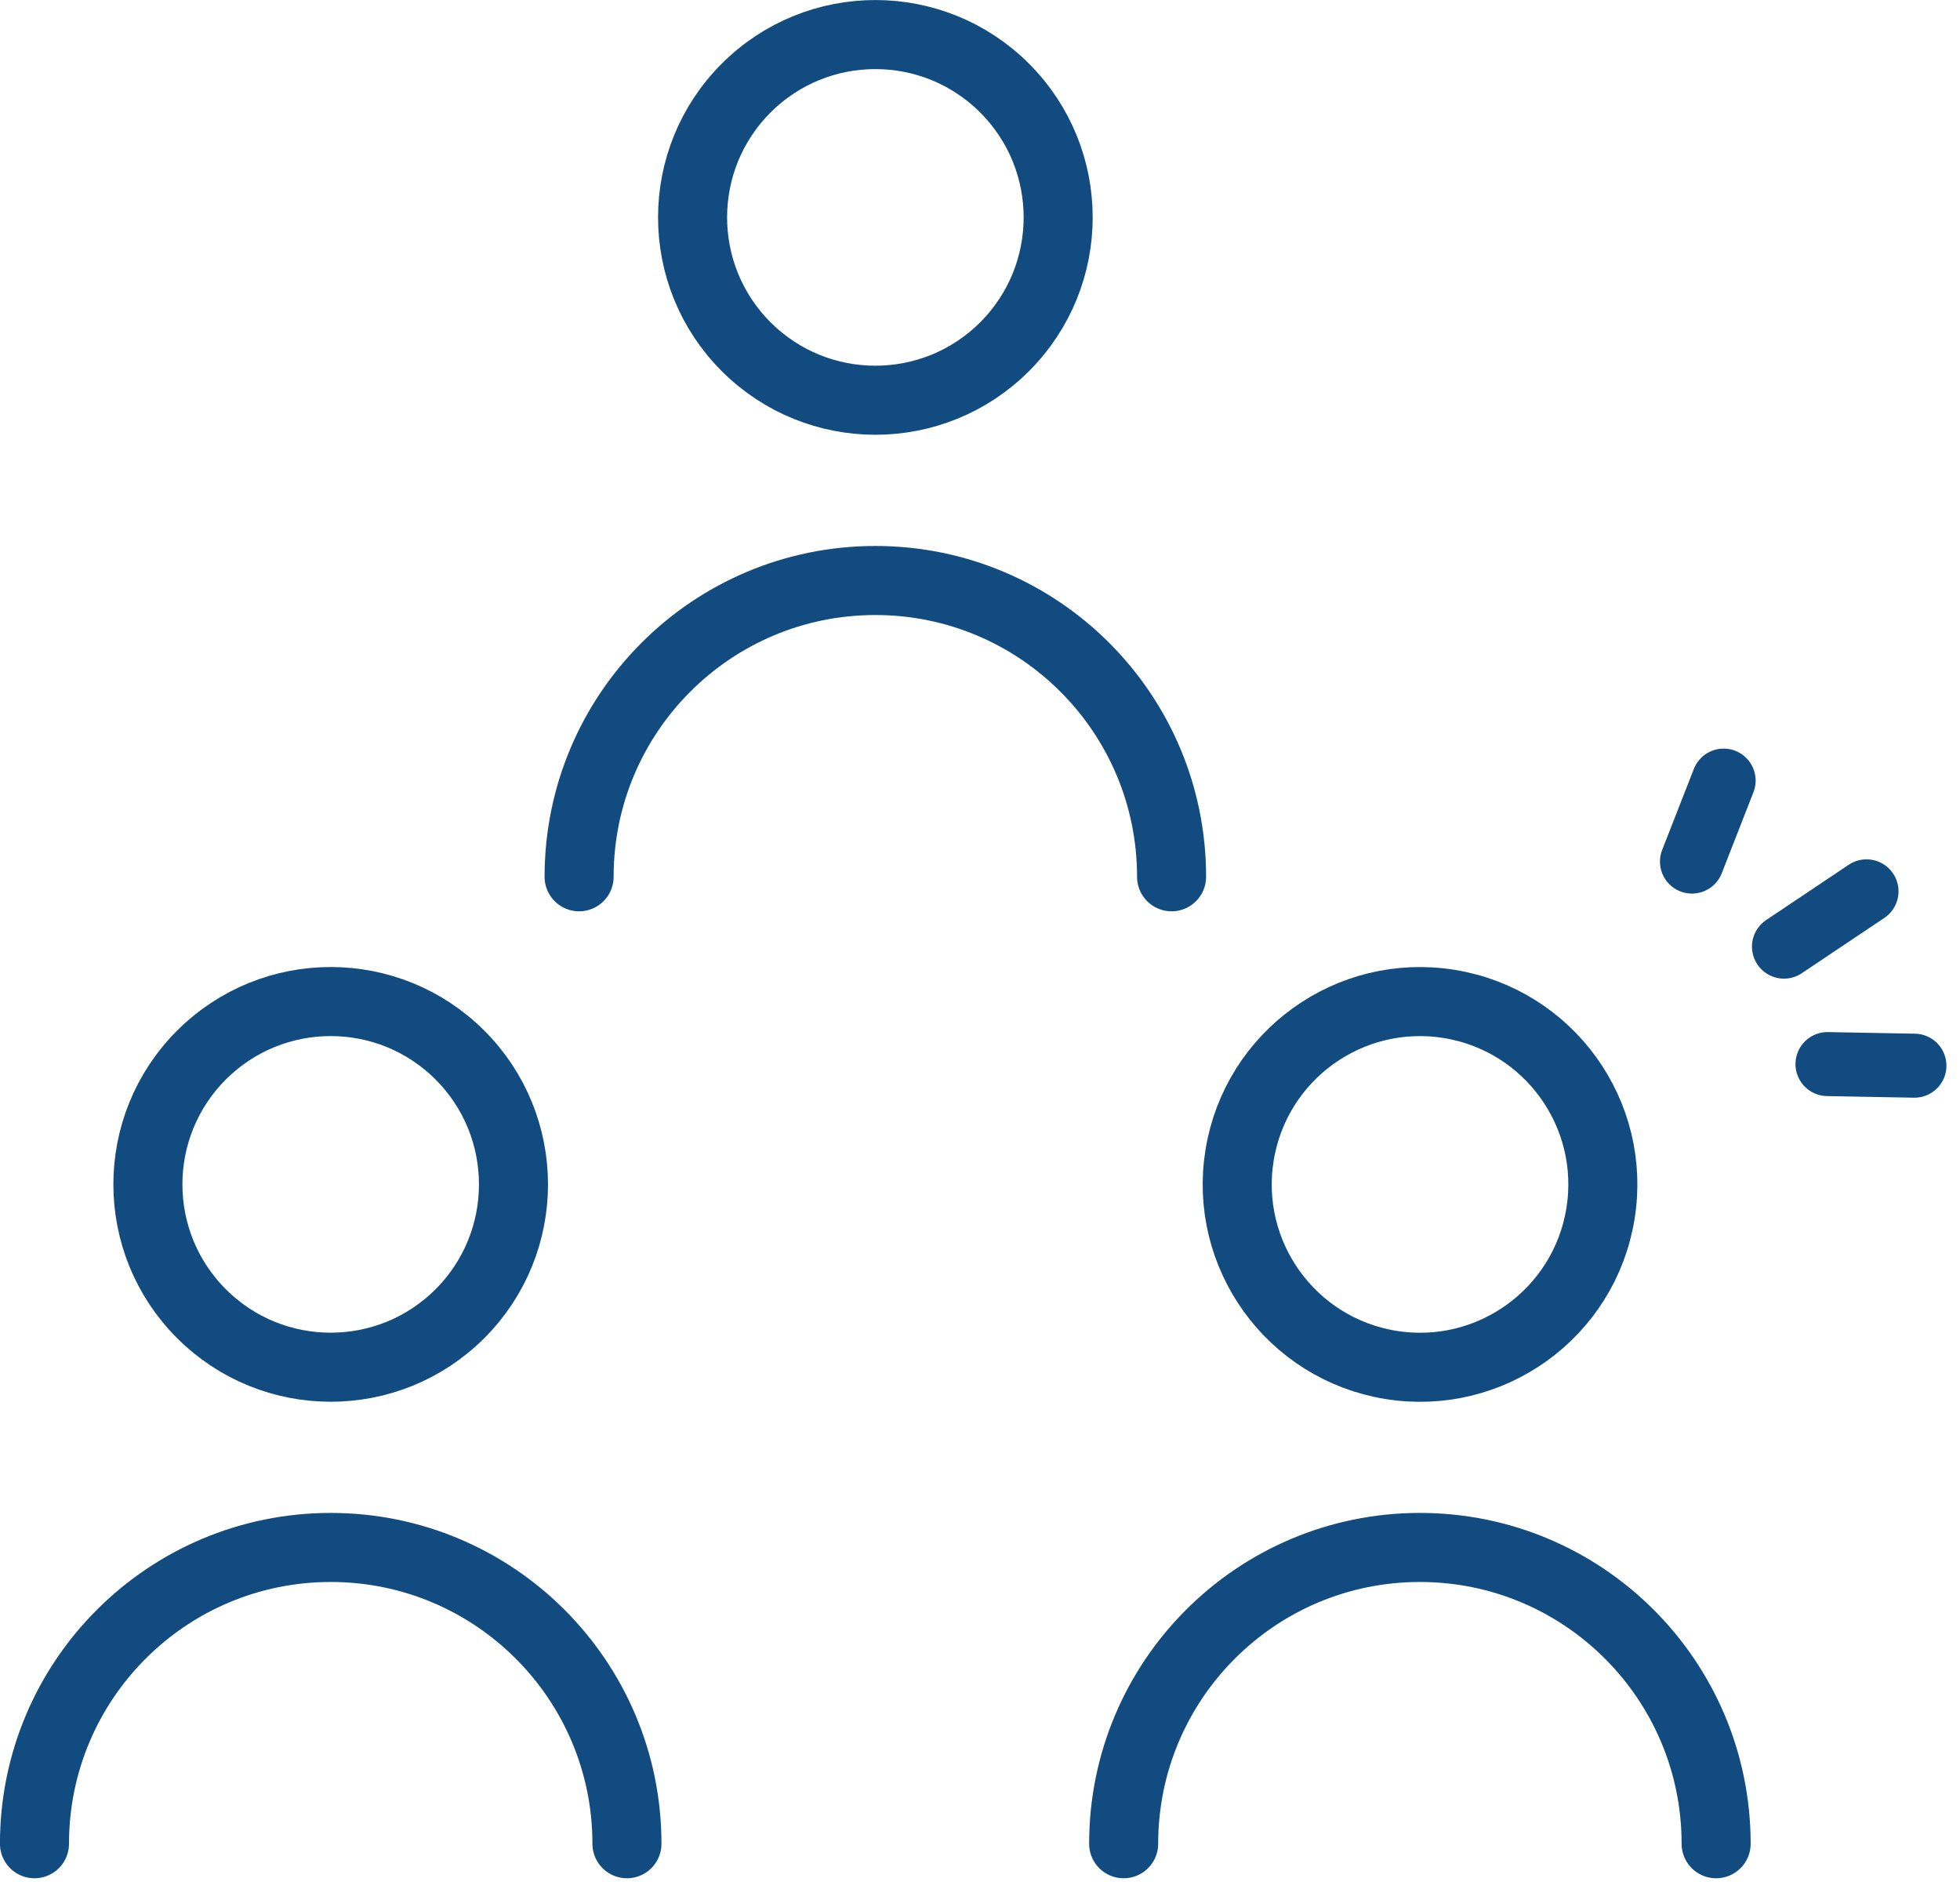
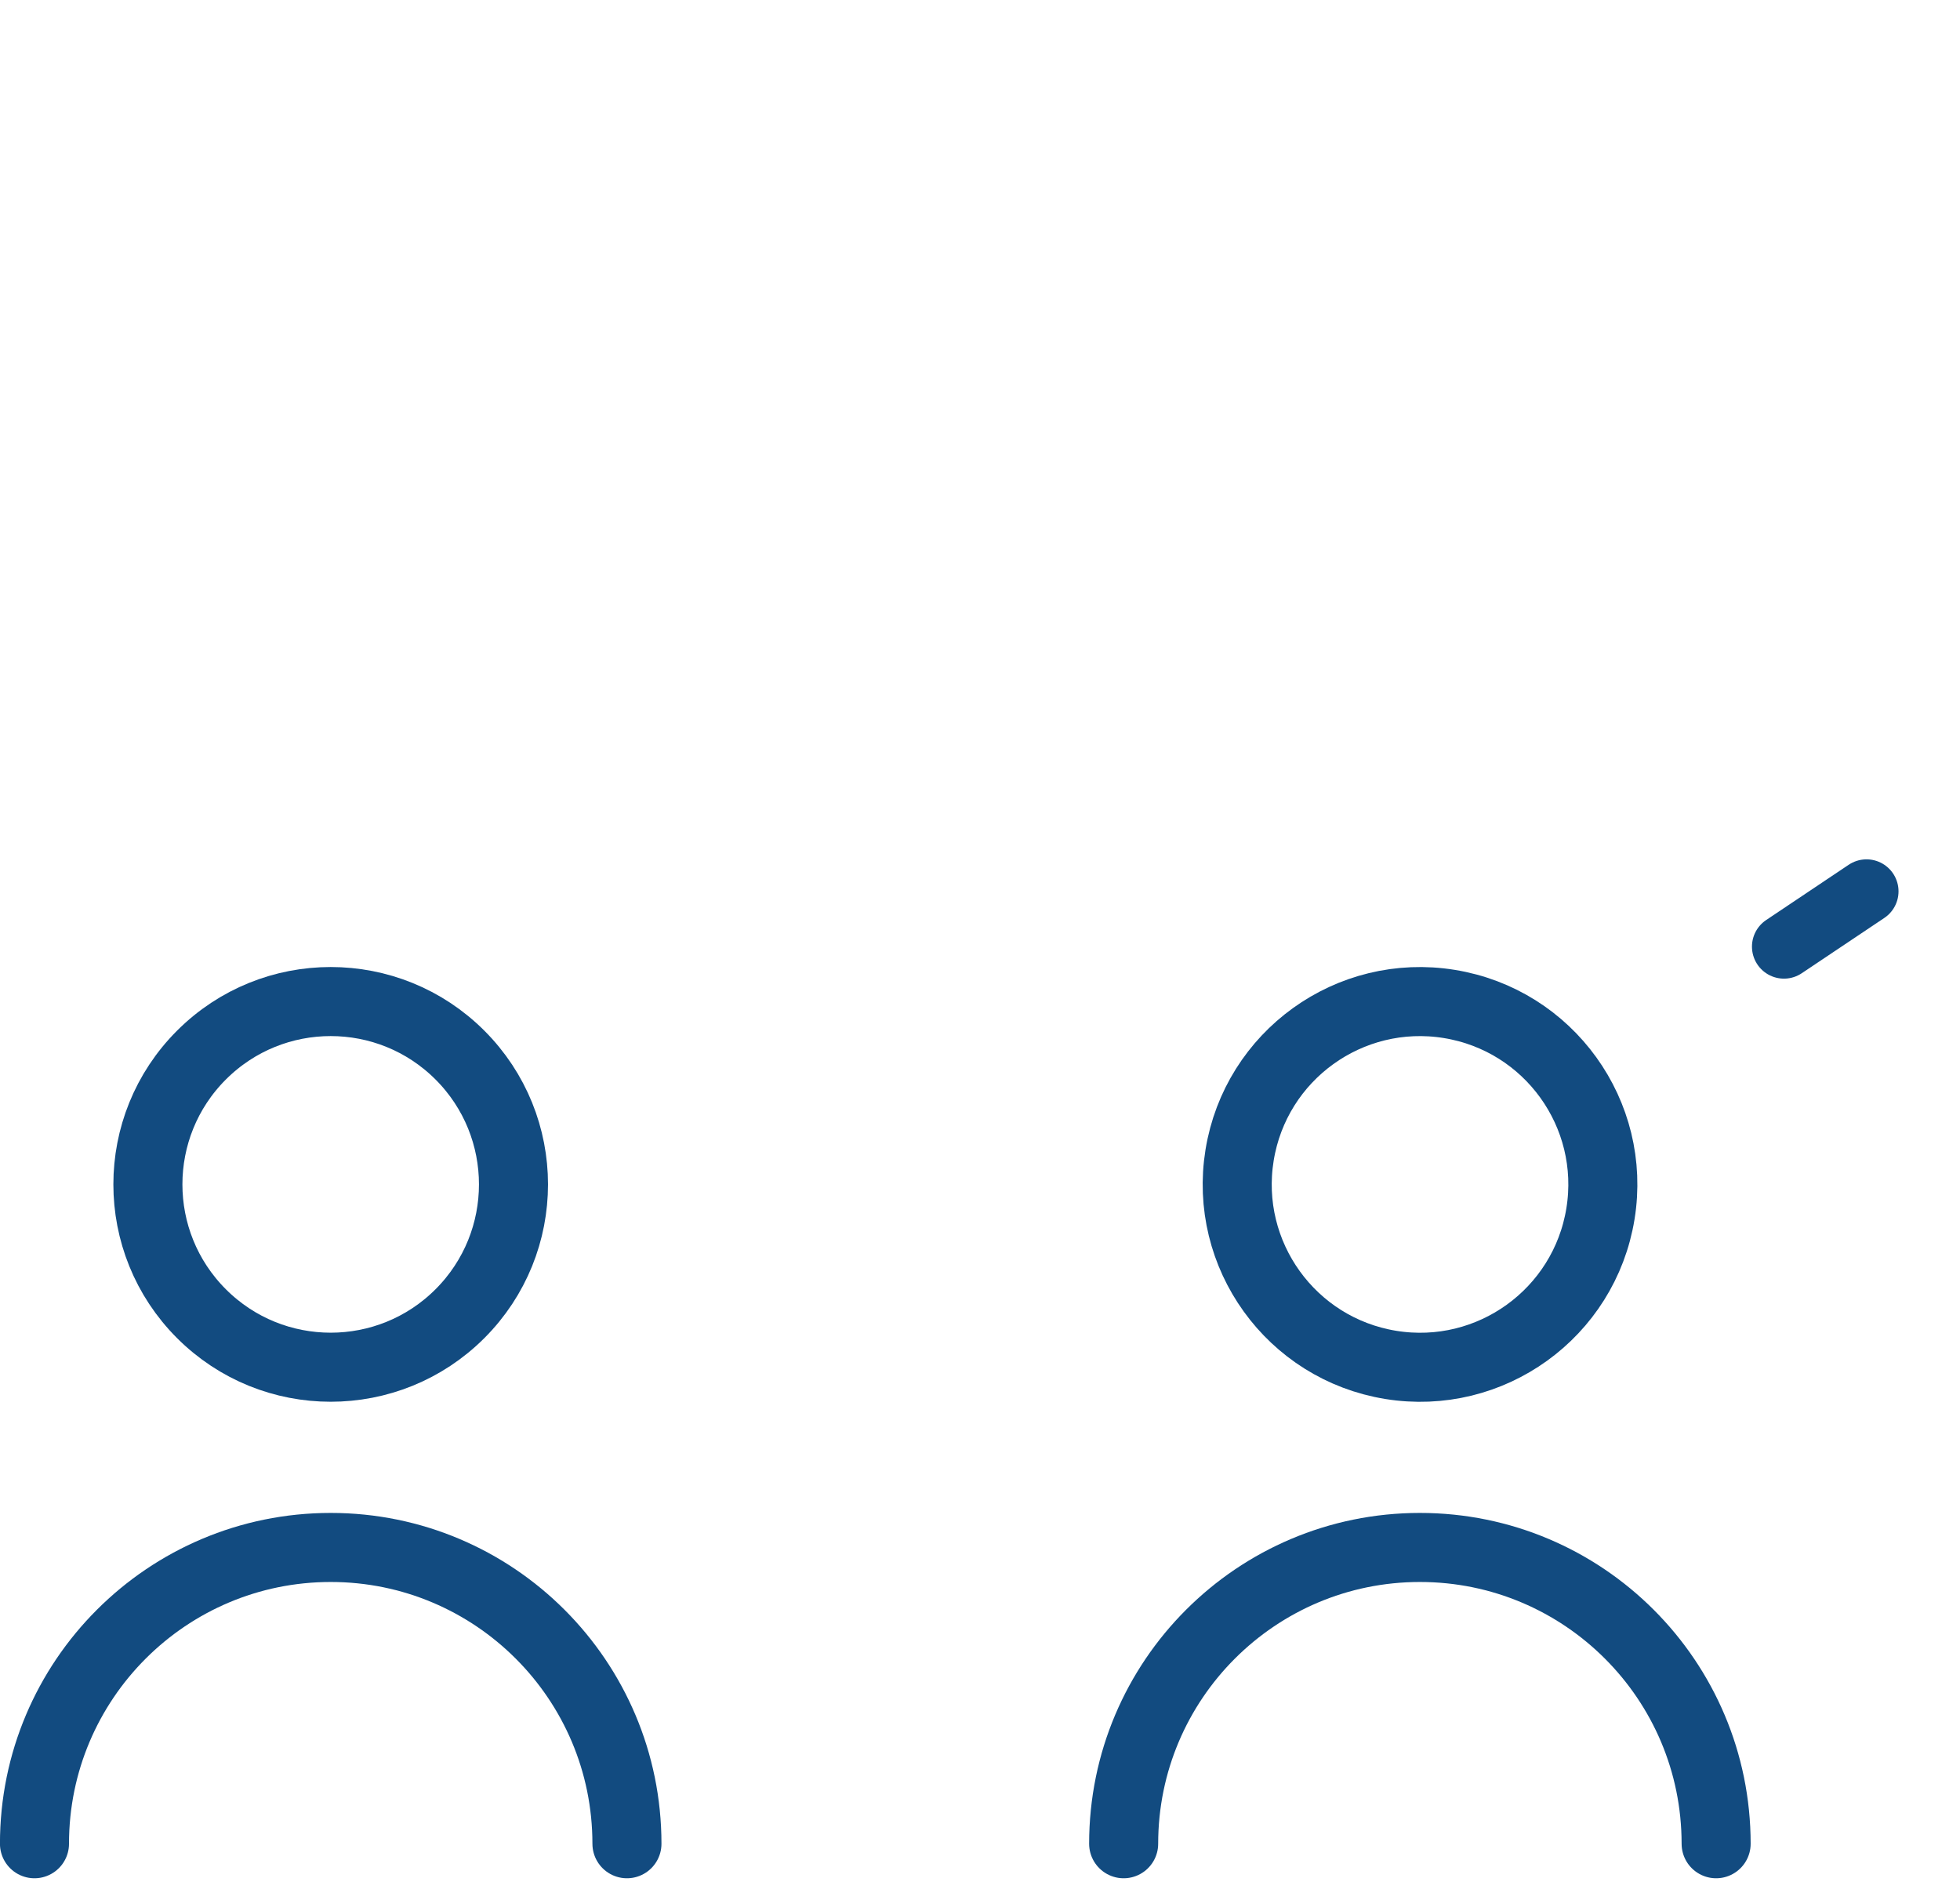
<svg xmlns="http://www.w3.org/2000/svg" width="137" height="132" viewBox="0 0 137 132" fill="none">
  <g clip-path="url(#clip0_5_114)">
-     <path d="M70.222 24.228C75.211 19.238 75.211 11.148 70.222 6.158C65.232 1.168 57.142 1.168 52.152 6.158C47.162 11.148 47.162 19.238 52.152 24.228C57.142 29.218 65.232 29.218 70.222 24.228Z" stroke="#124B80" stroke-width="4.826" stroke-linecap="round" stroke-linejoin="round" />
-     <path d="M81.891 61.274C81.891 49.839 72.62 40.568 61.184 40.568C49.749 40.568 40.478 49.839 40.478 61.274" stroke="#124B80" stroke-width="4.826" stroke-linecap="round" stroke-linejoin="round" />
    <path d="M32.15 91.806C37.139 86.816 37.139 78.726 32.15 73.736C27.16 68.746 19.07 68.746 14.08 73.736C9.09 78.726 9.09 86.816 14.08 91.806C19.07 96.796 27.16 96.796 32.15 91.806Z" stroke="#124B80" stroke-width="4.826" stroke-linecap="round" stroke-linejoin="round" />
    <path d="M43.822 128.85C43.822 117.415 34.551 108.144 23.116 108.144C11.681 108.144 2.41 117.415 2.41 128.85" stroke="#124B80" stroke-width="4.826" stroke-linecap="round" stroke-linejoin="round" />
    <path d="M111.869 84.821C113 77.856 108.27 71.293 101.304 70.162C94.339 69.031 87.776 73.761 86.645 80.727C85.515 87.692 90.245 94.255 97.21 95.386C104.175 96.517 110.739 91.787 111.869 84.821Z" stroke="#124B80" stroke-width="4.826" stroke-linecap="round" stroke-linejoin="round" />
    <path d="M119.954 128.85C119.954 117.415 110.682 108.144 99.247 108.144C87.812 108.144 78.541 117.415 78.541 128.85" stroke="#124B80" stroke-width="4.826" stroke-linecap="round" stroke-linejoin="round" />
    <path d="M130.466 62.292L124.695 66.156" stroke="#124B80" stroke-width="4.473" stroke-linecap="round" stroke-linejoin="round" />
-     <path d="M120.479 54.553L118.265 60.212" stroke="#124B80" stroke-width="4.473" stroke-linecap="round" stroke-linejoin="round" />
-     <path d="M133.815 74.476L127.737 74.364" stroke="#124B80" stroke-width="4.473" stroke-linecap="round" stroke-linejoin="round" />
  </g>
  <defs>
    <clipPath id="clip0_5_114">
      <rect width="136.052" height="131.26" fill="white" />
    </clipPath>
  </defs>
</svg>